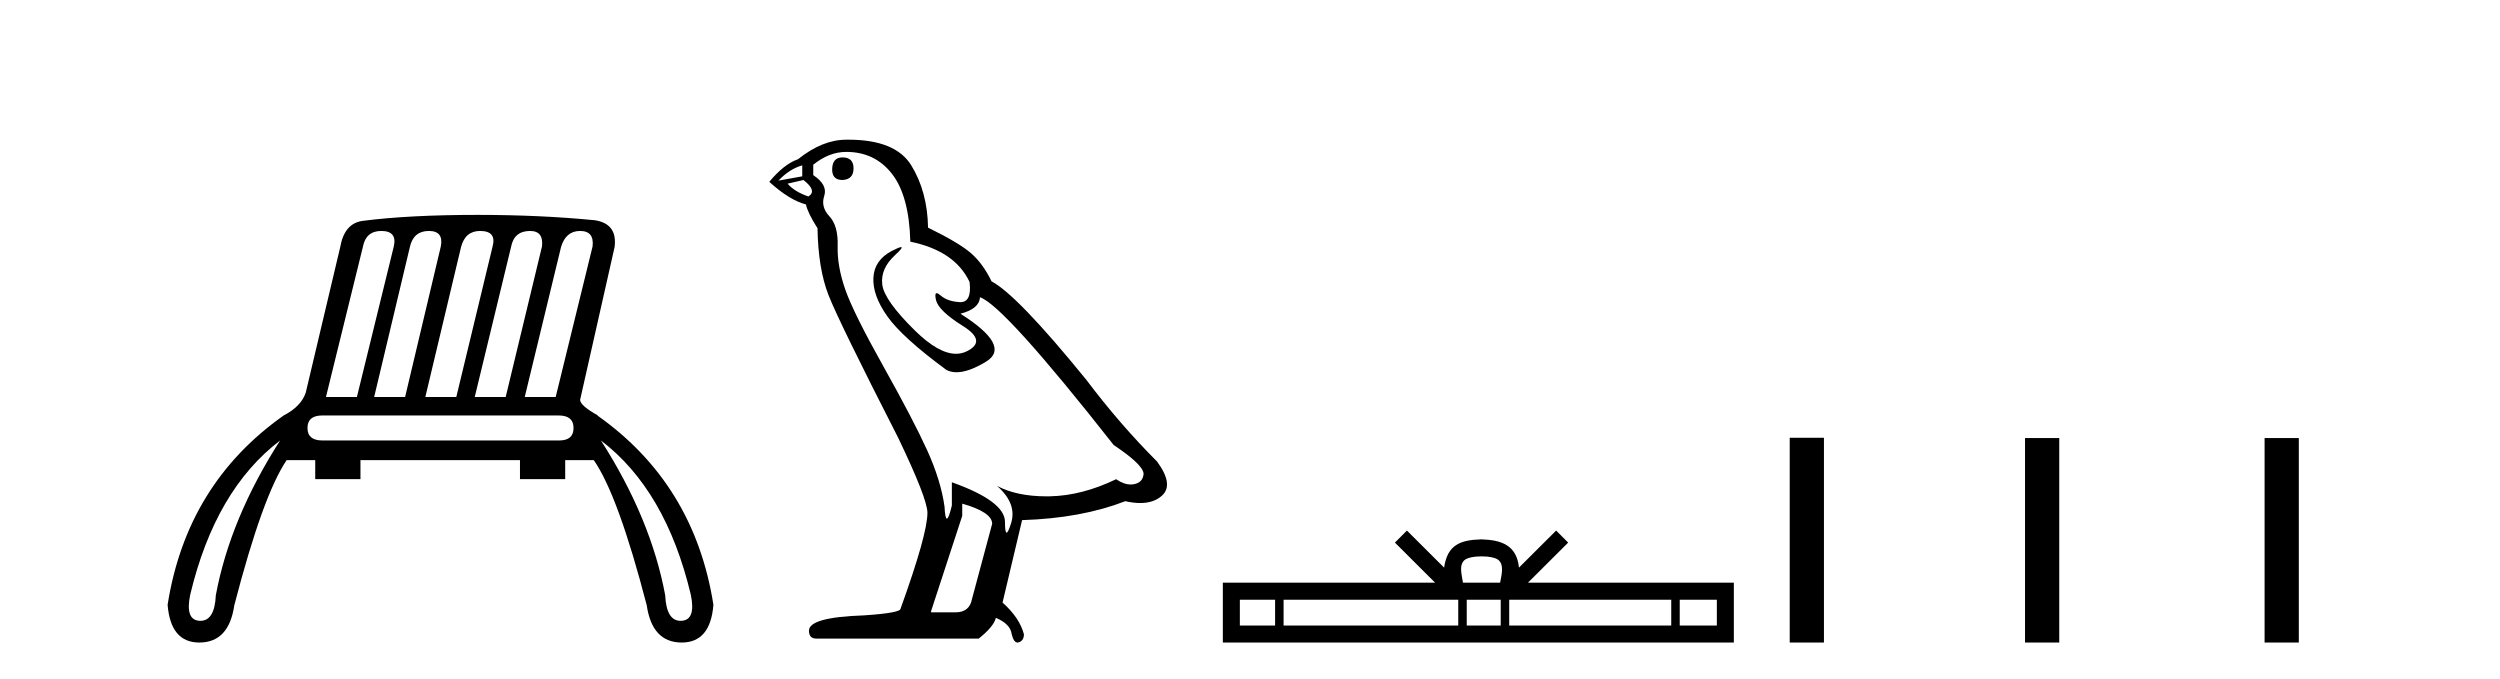
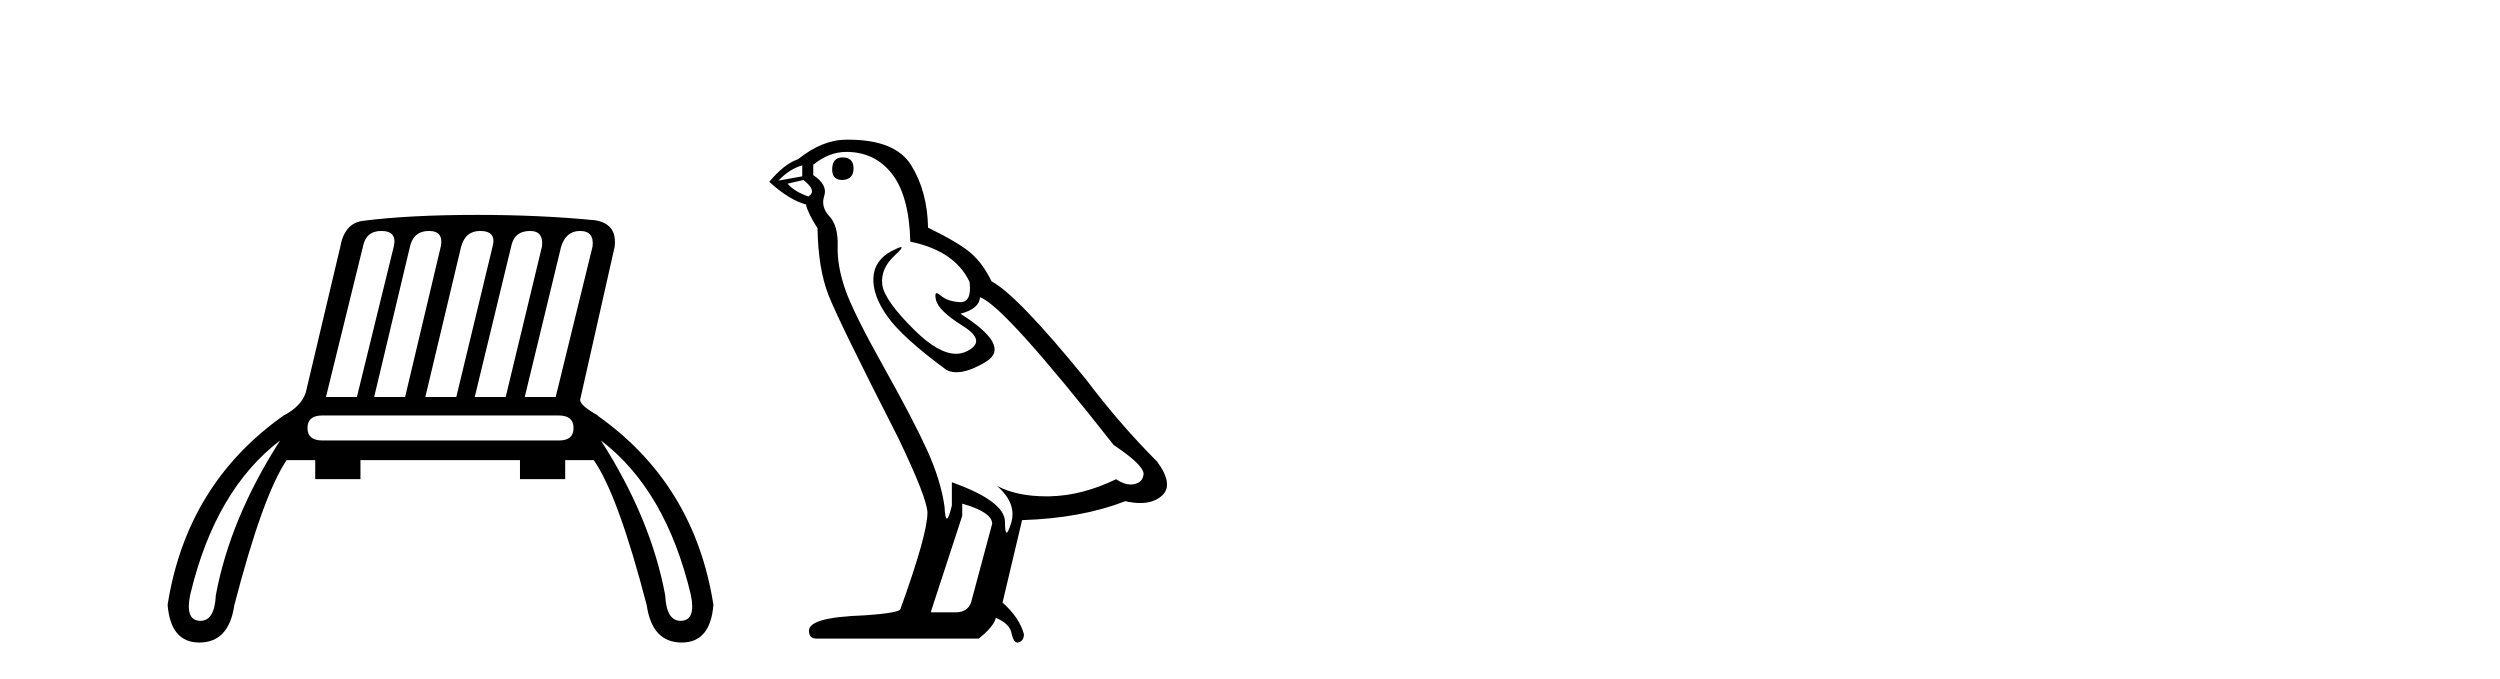
<svg xmlns="http://www.w3.org/2000/svg" width="151.0" height="41.0">
  <path d="M 23.03 13.95 Q 24.001 13.95 23.785 14.885 L 21.556 23.98 L 19.687 23.98 L 21.916 14.921 Q 22.095 13.95 23.03 13.95 ZM 25.906 13.95 Q 26.805 13.95 26.625 14.885 L 24.468 23.98 L 22.599 23.98 L 24.756 14.921 Q 24.971 13.95 25.906 13.95 ZM 28.998 13.95 Q 30.004 13.95 29.753 14.885 L 27.56 23.98 L 25.69 23.98 L 27.847 14.921 Q 28.099 13.95 28.998 13.95 ZM 32.017 13.95 Q 32.844 13.95 32.736 14.885 L 30.543 23.98 L 28.674 23.98 L 30.867 14.921 Q 31.047 13.95 32.017 13.95 ZM 35.037 13.95 Q 35.9 13.95 35.792 14.885 L 33.563 23.98 L 31.694 23.98 L 33.887 14.921 Q 34.174 13.95 35.037 13.95 ZM 33.743 25.094 Q 34.642 25.094 34.642 25.849 Q 34.642 26.604 33.779 26.604 L 19.471 26.604 Q 18.572 26.604 18.572 25.849 Q 18.572 25.094 19.471 25.094 ZM 16.919 26.604 Q 13.899 31.314 13.036 35.951 Q 12.966 37.498 12.105 37.498 Q 12.085 37.498 12.065 37.497 Q 11.167 37.461 11.49 35.915 Q 13 29.588 16.919 26.604 ZM 36.295 26.604 Q 40.214 29.588 41.724 35.915 Q 42.047 37.461 41.149 37.497 Q 41.129 37.498 41.109 37.498 Q 40.248 37.498 40.178 35.951 Q 39.315 31.314 36.295 26.604 ZM 28.854 12.979 Q 24.72 12.979 21.916 13.339 Q 20.801 13.483 20.55 14.921 L 18.464 23.728 Q 18.177 24.555 17.134 25.094 Q 11.275 29.229 10.124 36.526 Q 10.303 38.809 12.038 38.809 Q 12.052 38.809 12.065 38.809 Q 13.827 38.791 14.151 36.562 Q 15.876 29.912 17.314 27.791 L 19.04 27.791 L 19.04 28.941 L 21.772 28.941 L 21.772 27.791 L 31.406 27.791 L 31.406 28.941 L 34.138 28.941 L 34.138 27.791 L 35.864 27.791 Q 37.338 29.912 39.064 36.562 Q 39.387 38.791 41.149 38.809 Q 41.162 38.809 41.176 38.809 Q 42.912 38.809 43.09 36.526 Q 41.939 29.229 36.08 25.094 L 36.116 25.094 Q 35.073 24.519 35.037 24.16 L 37.122 14.921 Q 37.302 13.519 35.936 13.303 Q 32.629 12.979 28.854 12.979 Z" style="fill:#000000;stroke:none" />
  <path d="M 50.89 9.507 Q 50.263 9.507 50.263 10.245 Q 50.263 10.872 50.89 10.872 Q 51.554 10.835 51.554 10.171 Q 51.554 9.507 50.89 9.507 ZM 48.456 9.987 L 48.456 10.651 L 47.018 10.909 Q 47.682 10.208 48.456 9.987 ZM 48.53 10.872 Q 49.378 11.536 48.825 11.868 Q 47.977 11.573 47.571 11.093 L 48.53 10.872 ZM 51.112 9.175 Q 52.845 9.175 53.878 10.503 Q 54.911 11.831 54.984 14.597 Q 57.677 15.15 58.562 17.031 Q 58.705 18.249 58.013 18.249 Q 57.993 18.249 57.972 18.248 Q 57.234 18.211 56.81 17.843 Q 56.656 17.709 56.577 17.709 Q 56.44 17.709 56.533 18.119 Q 56.681 18.765 58.156 19.687 Q 59.632 20.609 58.396 21.217 Q 58.089 21.368 57.743 21.368 Q 56.694 21.368 55.279 19.982 Q 53.398 18.138 53.288 17.179 Q 53.177 16.22 54.062 15.408 Q 54.589 14.926 54.424 14.926 Q 54.312 14.926 53.878 15.15 Q 52.808 15.703 52.753 16.773 Q 52.698 17.843 53.601 19.115 Q 54.505 20.388 57.16 22.342 Q 57.432 22.484 57.775 22.484 Q 58.504 22.484 59.558 21.844 Q 61.107 20.904 58.009 18.949 Q 59.152 18.654 59.189 17.953 Q 60.627 18.433 67.266 26.879 Q 69.037 28.059 69.073 28.612 Q 69.037 29.129 68.52 29.239 Q 68.41 29.263 68.296 29.263 Q 67.877 29.263 67.414 28.944 Q 65.348 29.94 63.412 29.977 Q 63.31 29.979 63.21 29.979 Q 61.41 29.979 60.222 29.35 L 60.222 29.35 Q 61.439 30.42 61.07 31.6 Q 60.891 32.172 60.799 32.172 Q 60.701 32.172 60.701 31.526 Q 60.701 30.272 57.492 29.129 L 57.492 30.53 Q 57.304 31.324 57.192 31.324 Q 57.086 31.324 57.05 30.604 Q 56.829 29.018 55.999 27.192 Q 55.169 25.367 53.362 22.139 Q 51.554 18.912 51.056 17.492 Q 50.559 16.072 50.595 14.855 Q 50.632 13.638 50.097 13.066 Q 49.563 12.495 49.784 11.831 Q 50.005 11.167 49.12 10.577 L 49.12 9.95 Q 50.079 9.175 51.112 9.175 ZM 58.119 30.42 Q 59.927 30.936 59.927 31.637 L 58.71 36.173 Q 58.562 36.985 57.714 36.985 L 56.238 36.985 L 56.238 36.911 L 58.119 31.157 L 58.119 30.42 ZM 51.245 8.437 Q 51.179 8.437 51.112 8.438 Q 49.673 8.438 48.198 9.618 Q 47.35 9.913 46.465 10.983 Q 47.682 12.089 48.678 12.347 Q 48.788 12.864 49.378 13.786 Q 49.415 16.22 50.042 17.824 Q 50.669 19.429 54.247 26.436 Q 56.017 30.124 56.017 30.973 Q 56.017 32.264 54.394 36.763 Q 54.394 37.022 52.181 37.169 Q 48.862 37.28 48.862 38.091 Q 48.862 38.571 49.305 38.571 L 59.115 38.571 Q 60.037 37.833 60.148 37.317 Q 61.033 37.685 61.107 38.312 Q 61.231 38.809 61.46 38.809 Q 61.503 38.809 61.549 38.792 Q 61.845 38.681 61.845 38.312 Q 61.586 37.317 60.554 36.394 L 61.734 31.415 Q 65.311 31.305 67.967 30.272 Q 68.459 30.383 68.869 30.383 Q 69.688 30.383 70.18 29.94 Q 70.918 29.276 69.885 27.875 Q 67.635 25.625 65.607 22.932 Q 61.439 17.806 59.89 16.994 Q 59.373 15.925 58.654 15.298 Q 57.935 14.671 56.054 13.749 Q 56.017 11.573 55.04 9.987 Q 54.085 8.437 51.245 8.437 Z" style="fill:#000000;stroke:none" />
-   <path d="M 89.485 33.604 C 89.985 33.604 90.286 33.689 90.442 33.778 C 90.897 34.068 90.68 34.761 90.607 35.195 L 88.363 35.195 C 88.309 34.752 88.064 34.076 88.528 33.778 C 88.683 33.689 88.984 33.604 89.485 33.604 ZM 77.016 36.222 L 77.016 37.782 L 74.887 37.782 L 74.887 36.222 ZM 88.078 36.222 L 88.078 37.782 L 77.529 37.782 L 77.529 36.222 ZM 90.643 36.222 L 90.643 37.782 L 88.591 37.782 L 88.591 36.222 ZM 100.943 36.222 L 100.943 37.782 L 91.156 37.782 L 91.156 36.222 ZM 103.697 36.222 L 103.697 37.782 L 101.456 37.782 L 101.456 36.222 ZM 84.978 32.045 L 84.253 32.773 L 86.681 35.195 L 73.859 35.195 L 73.859 38.809 L 104.724 38.809 L 104.724 35.195 L 92.288 35.195 L 94.717 32.773 L 93.991 32.045 L 91.746 34.284 C 91.611 32.927 90.681 32.615 89.485 32.577 C 88.207 32.611 87.423 32.9 87.224 34.284 L 84.978 32.045 Z" style="fill:#000000;stroke:none" />
-   <path d="M 108.099 26.441 L 108.099 38.809 L 110.166 38.809 L 110.166 26.441 ZM 122.312 26.458 L 122.312 38.809 L 124.379 38.809 L 124.379 26.458 ZM 136.781 26.458 L 136.781 38.809 L 138.848 38.809 L 138.848 26.458 Z" style="fill:#000000;stroke:none" />
</svg>